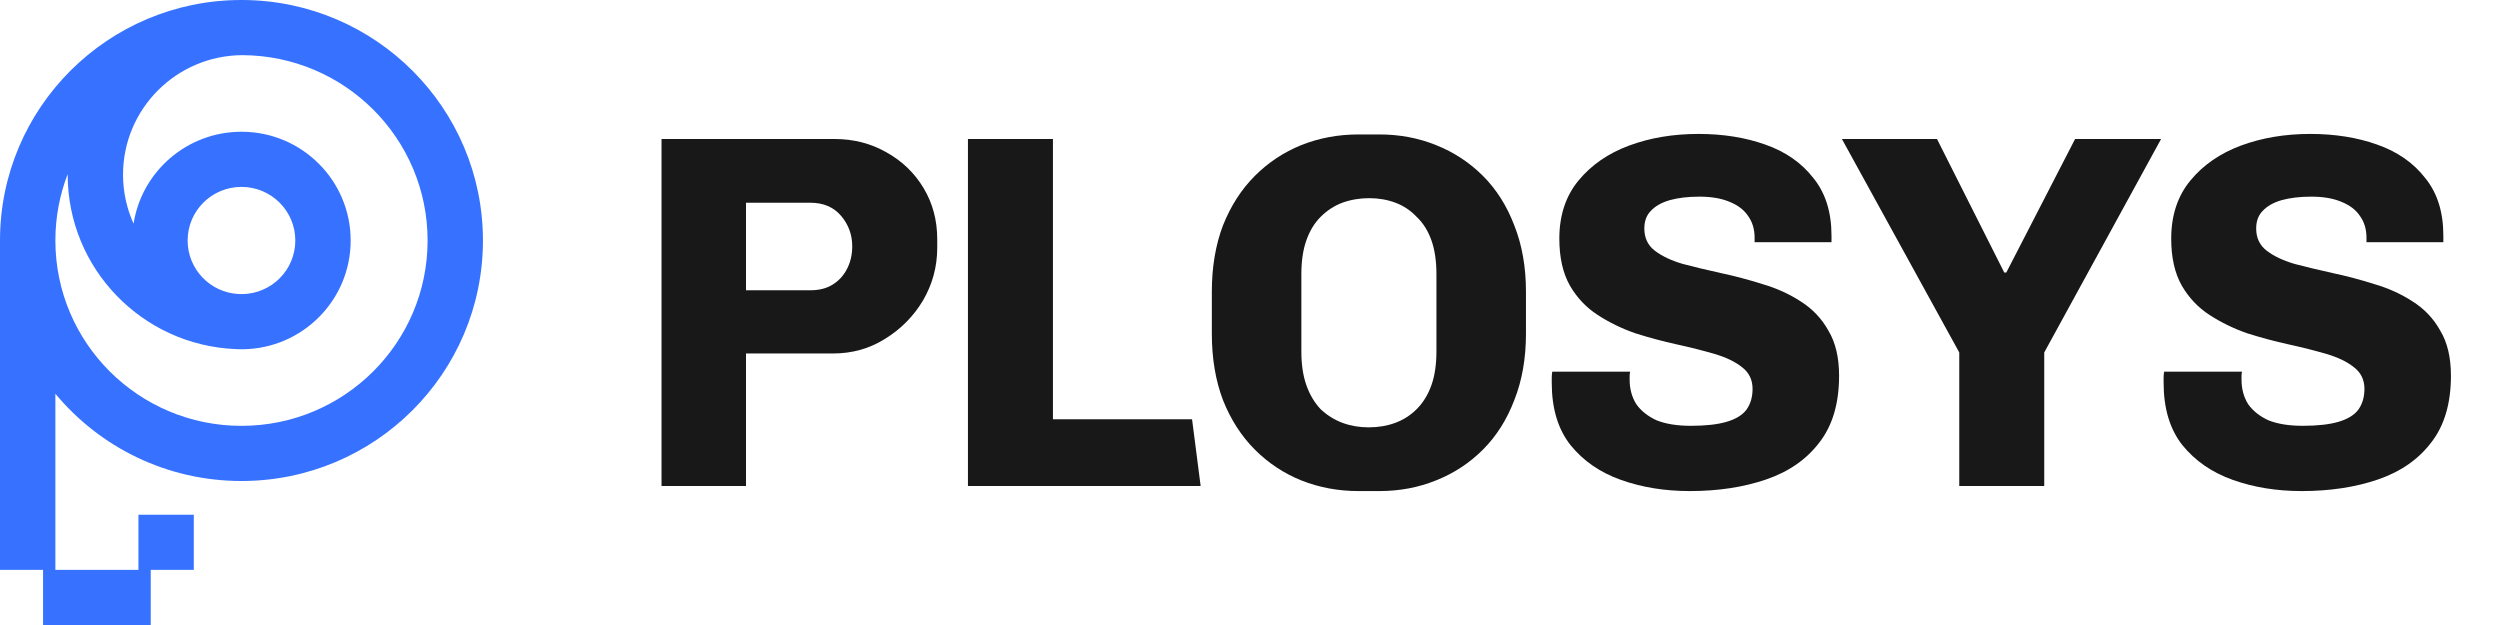
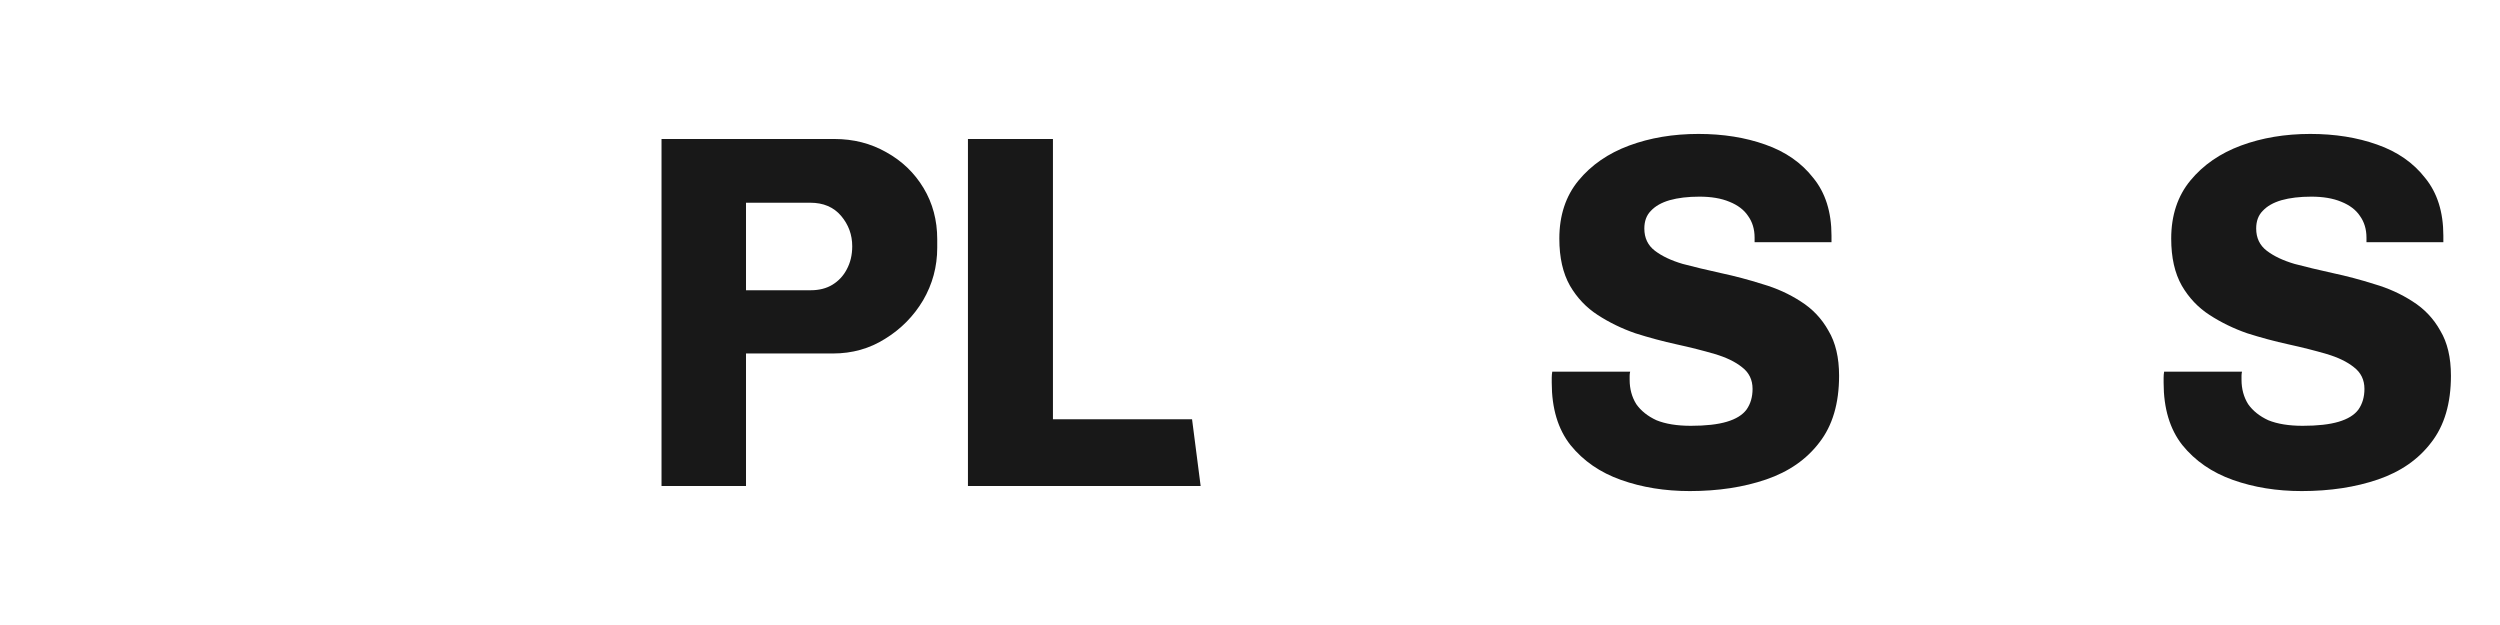
<svg xmlns="http://www.w3.org/2000/svg" width="112" height="28" viewBox="0 0 112 28" fill="none">
-   <path fill-rule="evenodd" clip-rule="evenodd" d="M10.855 6.23067e-05C10.843 2.06816e-05 10.831 0 10.818 0C4.843 0 0 4.824 0 10.774C0 10.797 7.16843e-05 10.82 0 10.843L0 25.529H1.929V28H6.753V25.529H8.682V23.059H6.202V25.529H2.481V17.64C4.465 20.028 7.463 21.549 10.818 21.549C16.793 21.549 21.636 16.725 21.636 10.774C21.636 4.847 16.83 0.037 10.887 0C10.877 0 10.866 2.06816e-05 10.855 6.23067e-05ZM3.032 7.799C2.676 8.723 2.481 9.726 2.481 10.774C2.481 15.361 6.213 19.078 10.818 19.078C15.423 19.078 19.156 15.361 19.156 10.774C19.156 6.201 15.444 2.491 10.856 2.471C7.902 2.487 5.512 4.877 5.512 7.824C5.512 8.606 5.681 9.35 5.984 10.02C6.348 7.687 8.374 5.902 10.818 5.902C13.52 5.902 15.71 8.083 15.71 10.774C15.71 13.443 13.557 15.61 10.887 15.647V15.647L10.875 15.647C10.866 15.647 10.857 15.647 10.849 15.647C10.841 15.647 10.832 15.647 10.824 15.647L10.818 15.647C10.732 15.647 10.646 15.645 10.561 15.64C6.374 15.47 3.032 12.036 3.032 7.824L3.032 7.799ZM10.846 13.176C12.165 13.162 13.23 12.092 13.23 10.774C13.23 9.448 12.15 8.373 10.818 8.373C9.486 8.373 8.406 9.448 8.406 10.774C8.406 12.055 9.412 13.101 10.679 13.172C10.734 13.175 10.79 13.176 10.846 13.176Z" fill="#3672FF" />
  <path d="M29.636 21.773V6.227H37.387C38.233 6.227 39.004 6.423 39.699 6.816C40.409 7.209 40.968 7.745 41.376 8.425C41.784 9.105 41.988 9.868 41.988 10.714V11.099C41.988 11.945 41.776 12.731 41.353 13.456C40.93 14.166 40.364 14.74 39.653 15.178C38.958 15.617 38.18 15.836 37.319 15.836H33.421V21.773H29.636ZM33.421 13.003H36.322C36.7 13.003 37.025 12.92 37.296 12.754C37.568 12.587 37.78 12.361 37.931 12.074C38.097 11.771 38.18 11.424 38.18 11.031C38.18 10.518 38.014 10.064 37.682 9.671C37.349 9.279 36.889 9.082 36.299 9.082H33.421V13.003Z" fill="#181818" />
  <path d="M43.364 21.773V6.227H47.172V18.782H53.404L53.789 21.773H43.364Z" fill="#181818" />
-   <path d="M60.862 22C59.955 22 59.102 21.841 58.301 21.524C57.515 21.207 56.82 20.746 56.216 20.142C55.612 19.537 55.136 18.797 54.788 17.921C54.456 17.044 54.29 16.055 54.29 14.952V13.071C54.29 11.968 54.456 10.978 54.788 10.102C55.136 9.226 55.612 8.485 56.216 7.881C56.82 7.277 57.515 6.816 58.301 6.499C59.102 6.181 59.955 6.023 60.862 6.023H61.791C62.698 6.023 63.544 6.181 64.329 6.499C65.13 6.816 65.833 7.277 66.437 7.881C67.041 8.485 67.51 9.226 67.842 10.102C68.19 10.978 68.363 11.968 68.363 13.071V14.952C68.363 16.055 68.19 17.044 67.842 17.921C67.51 18.797 67.041 19.537 66.437 20.142C65.833 20.746 65.13 21.207 64.329 21.524C63.544 21.841 62.698 22 61.791 22H60.862ZM61.315 19.145C61.753 19.145 62.154 19.076 62.516 18.941C62.879 18.805 63.196 18.601 63.468 18.329C63.755 18.041 63.974 17.686 64.125 17.264C64.276 16.84 64.352 16.334 64.352 15.745V12.278C64.352 11.688 64.276 11.182 64.125 10.759C63.974 10.336 63.755 9.989 63.468 9.717C63.196 9.43 62.879 9.218 62.516 9.082C62.154 8.946 61.761 8.878 61.338 8.878C60.915 8.878 60.514 8.946 60.137 9.082C59.774 9.218 59.449 9.43 59.162 9.717C58.89 9.989 58.679 10.336 58.528 10.759C58.377 11.182 58.301 11.688 58.301 12.278V15.745C58.301 16.334 58.377 16.84 58.528 17.264C58.679 17.686 58.89 18.041 59.162 18.329C59.449 18.601 59.774 18.805 60.137 18.941C60.499 19.076 60.892 19.145 61.315 19.145Z" fill="#181818" />
  <path d="M75.705 22C74.587 22 73.56 21.834 72.623 21.501C71.686 21.169 70.931 20.648 70.357 19.938C69.798 19.228 69.518 18.298 69.518 17.15C69.518 17.075 69.518 16.999 69.518 16.924C69.518 16.833 69.526 16.742 69.541 16.652H73.031C73.016 16.712 73.008 16.772 73.008 16.833C73.008 16.878 73.008 16.939 73.008 17.014C73.008 17.422 73.107 17.785 73.303 18.102C73.514 18.404 73.817 18.646 74.21 18.827C74.617 18.993 75.131 19.076 75.751 19.076C76.415 19.076 76.952 19.016 77.36 18.895C77.768 18.774 78.062 18.593 78.243 18.351C78.425 18.094 78.515 17.785 78.515 17.422C78.515 17.014 78.357 16.689 78.04 16.448C77.737 16.206 77.329 16.009 76.816 15.858C76.302 15.707 75.736 15.564 75.116 15.428C74.496 15.292 73.877 15.126 73.258 14.929C72.653 14.718 72.094 14.446 71.581 14.113C71.067 13.781 70.651 13.343 70.334 12.799C70.017 12.24 69.858 11.537 69.858 10.691C69.858 9.649 70.145 8.78 70.719 8.085C71.293 7.39 72.049 6.869 72.986 6.521C73.922 6.174 74.957 6 76.091 6C77.193 6 78.191 6.159 79.082 6.476C79.989 6.793 80.706 7.292 81.235 7.972C81.779 8.636 82.051 9.498 82.051 10.555V10.85H78.606V10.646C78.606 10.268 78.508 9.943 78.311 9.671C78.13 9.399 77.851 9.188 77.473 9.037C77.11 8.886 76.665 8.81 76.136 8.81C75.622 8.81 75.176 8.863 74.799 8.969C74.436 9.075 74.157 9.233 73.96 9.445C73.764 9.641 73.666 9.906 73.666 10.238C73.666 10.661 73.824 10.993 74.141 11.235C74.459 11.477 74.874 11.673 75.388 11.824C75.902 11.96 76.468 12.096 77.088 12.232C77.722 12.368 78.349 12.534 78.969 12.731C79.588 12.912 80.155 13.169 80.668 13.501C81.197 13.834 81.613 14.272 81.915 14.816C82.232 15.345 82.391 16.017 82.391 16.833C82.391 18.072 82.096 19.069 81.507 19.824C80.933 20.58 80.14 21.131 79.127 21.479C78.115 21.826 76.974 22 75.705 22Z" fill="#181818" />
-   <path d="M87.775 21.773V15.79L82.517 6.227H86.777L89.791 12.21H89.882L92.964 6.227H96.817L91.582 15.79V21.773H87.775Z" fill="#181818" />
  <path d="M103.117 22C101.999 22 100.971 21.834 100.035 21.501C99.098 21.169 98.342 20.648 97.768 19.938C97.209 19.228 96.93 18.298 96.93 17.15C96.93 17.075 96.93 16.999 96.93 16.924C96.93 16.833 96.937 16.742 96.952 16.652H100.442C100.427 16.712 100.42 16.772 100.42 16.833C100.42 16.878 100.42 16.939 100.42 17.014C100.42 17.422 100.518 17.785 100.714 18.102C100.926 18.404 101.228 18.646 101.621 18.827C102.029 18.993 102.543 19.076 103.162 19.076C103.827 19.076 104.363 19.016 104.771 18.895C105.179 18.774 105.474 18.593 105.655 18.351C105.836 18.094 105.927 17.785 105.927 17.422C105.927 17.014 105.768 16.689 105.451 16.448C105.149 16.206 104.741 16.009 104.227 15.858C103.713 15.707 103.147 15.564 102.527 15.428C101.908 15.292 101.289 15.126 100.669 14.929C100.065 14.718 99.506 14.446 98.992 14.113C98.478 13.781 98.063 13.343 97.746 12.799C97.428 12.24 97.27 11.537 97.27 10.691C97.27 9.649 97.557 8.78 98.131 8.085C98.705 7.39 99.46 6.869 100.397 6.521C101.334 6.174 102.369 6 103.502 6C104.605 6 105.602 6.159 106.493 6.476C107.4 6.793 108.118 7.292 108.646 7.972C109.19 8.636 109.462 9.498 109.462 10.555V10.85H106.018V10.646C106.018 10.268 105.919 9.943 105.723 9.671C105.542 9.399 105.262 9.188 104.884 9.037C104.522 8.886 104.076 8.81 103.547 8.81C103.034 8.81 102.588 8.863 102.21 8.969C101.848 9.075 101.568 9.233 101.372 9.445C101.175 9.641 101.077 9.906 101.077 10.238C101.077 10.661 101.236 10.993 101.553 11.235C101.87 11.477 102.286 11.673 102.799 11.824C103.313 11.96 103.88 12.096 104.499 12.232C105.134 12.368 105.761 12.534 106.38 12.731C107 12.912 107.566 13.169 108.08 13.501C108.609 13.834 109.024 14.272 109.326 14.816C109.644 15.345 109.802 16.017 109.802 16.833C109.802 18.072 109.508 19.069 108.918 19.824C108.344 20.58 107.551 21.131 106.539 21.479C105.527 21.826 104.386 22 103.117 22Z" fill="#181818" />
</svg>